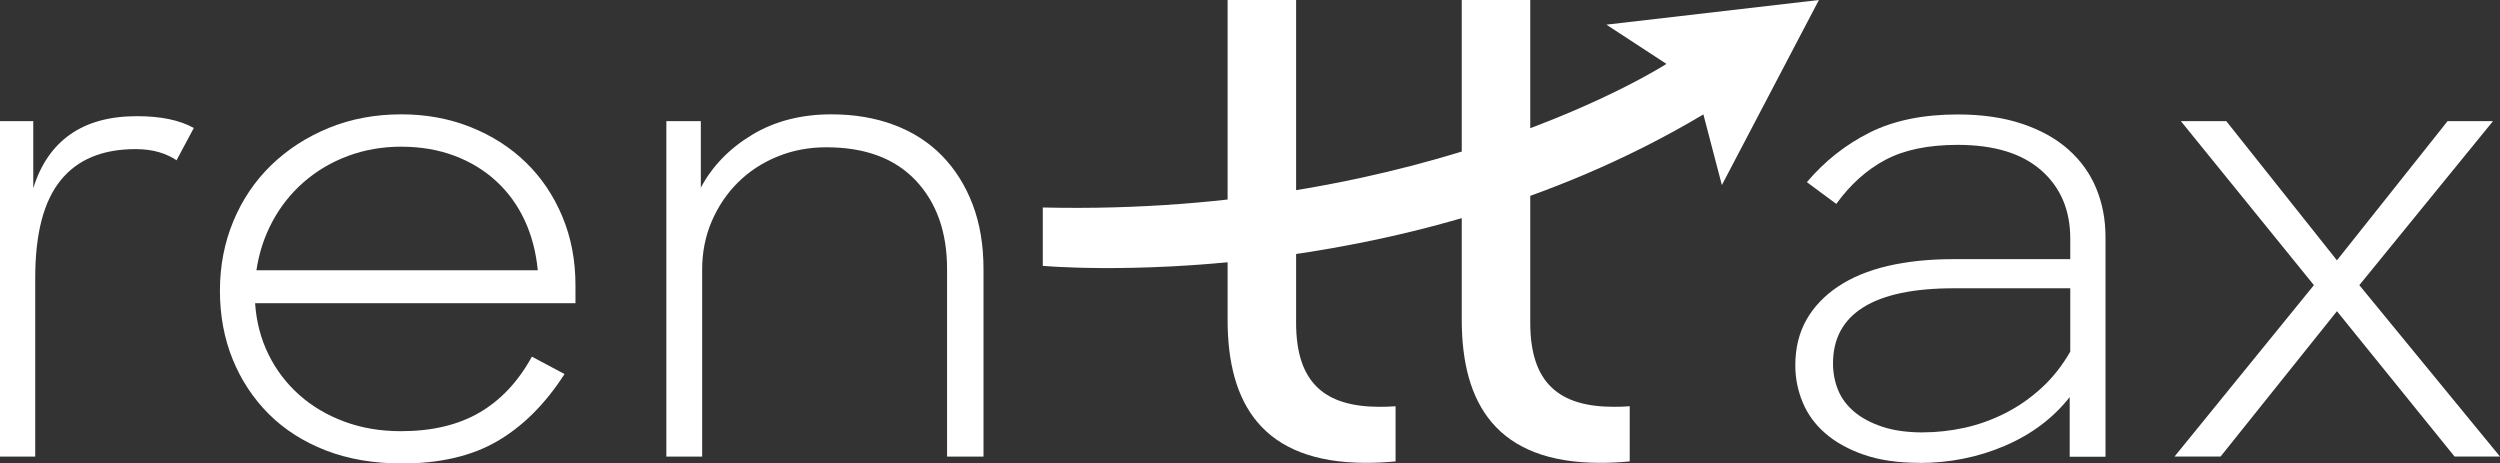
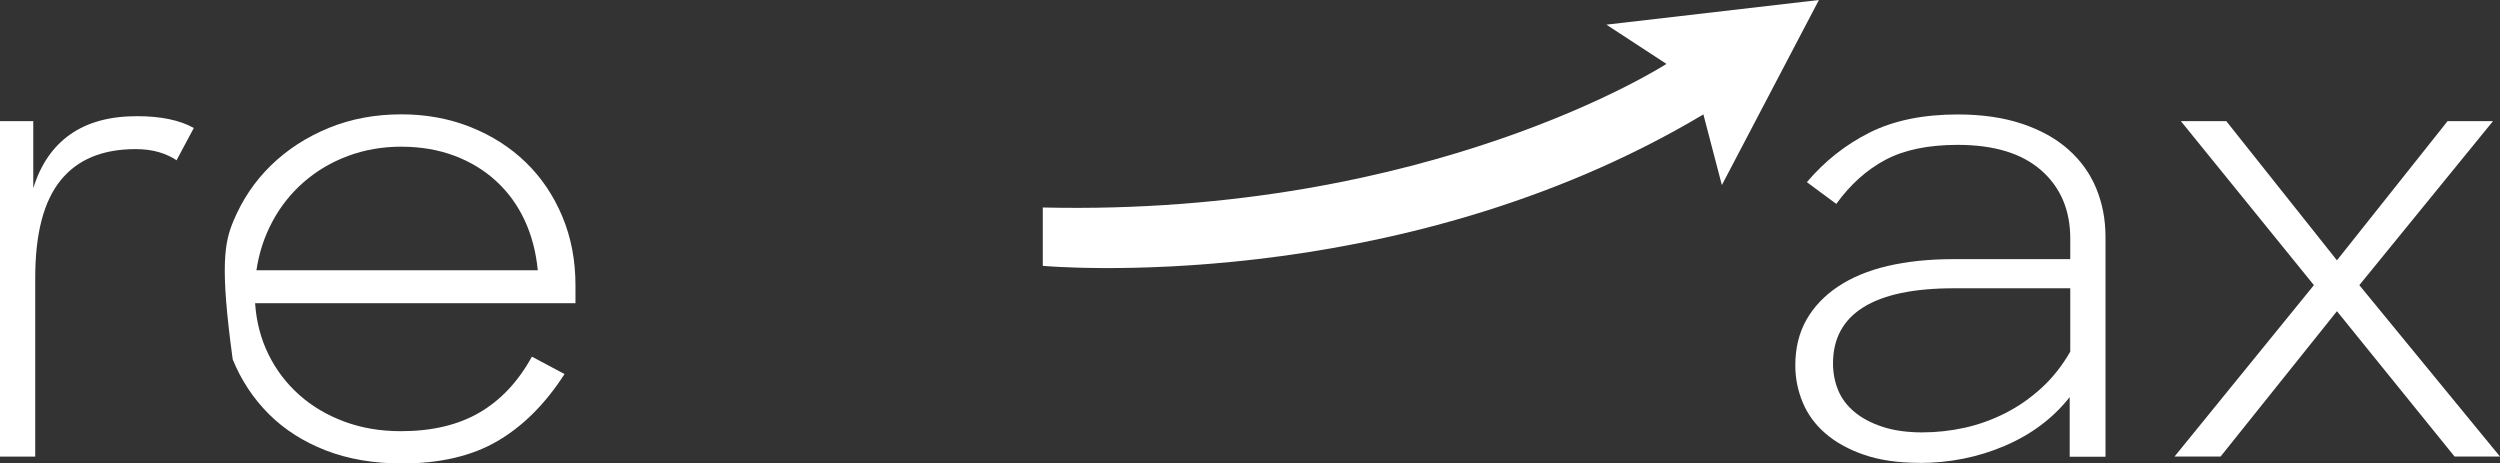
<svg xmlns="http://www.w3.org/2000/svg" width="383" height="71" viewBox="0 0 383 71" fill="none">
  <rect x="0" y="0" width="383" height="71" fill="#333333" stroke="none" />
  <g clip-path="url(#clip0_89_1293)">
    <path d="M159.755 31.795V40.729C159.755 40.729 213.721 45.714 260.959 17.525L263.79 28.352L278.657 0L246.101 3.777L255.298 9.79C255.298 9.79 219.206 33.166 159.755 31.787V31.795Z" fill="white" />
-     <path d="M211.367 62.323C202.981 62.323 198.563 58.674 198.563 49.458V0H188.07V49.029C188.07 61.792 193.361 70.906 209.268 70.906C210.829 70.906 212.337 70.837 213.801 70.683V62.237C213.042 62.297 212.24 62.323 211.367 62.323Z" fill="white" />
-     <path d="M247.238 62.323C238.853 62.323 234.435 58.674 234.435 49.458V0H223.941V49.029C223.941 61.792 229.232 70.906 245.14 70.906C246.701 70.906 248.208 70.837 249.672 70.683V62.237C248.914 62.297 248.111 62.323 247.238 62.323Z" fill="white" />
    <path d="M0 18.562H5.097V28.84C6.208 25.226 8.086 22.485 10.732 20.609C13.377 18.741 16.789 17.799 20.969 17.799C24.629 17.799 27.53 18.399 29.69 19.607L27.045 24.558C26.322 24.052 25.44 23.641 24.399 23.324C23.35 23.007 22.142 22.844 20.775 22.844C15.678 22.844 11.842 24.446 9.268 27.65C6.684 30.853 5.397 35.821 5.397 42.545V69.955H0V18.562Z" fill="white" />
-     <path d="M61.523 71C57.211 71 53.34 70.332 49.91 69.004C46.479 67.668 43.578 65.818 41.189 63.437C38.808 61.055 36.956 58.263 35.651 55.059C34.346 51.856 33.693 48.353 33.693 44.541C33.693 40.729 34.381 37.183 35.748 33.885C37.124 30.588 39.046 27.735 41.532 25.32C44.01 22.913 46.956 21.003 50.35 19.607C53.745 18.21 57.467 17.517 61.514 17.517C65.297 17.517 68.824 18.168 72.096 19.47C75.358 20.771 78.189 22.579 80.57 24.892C82.951 27.204 84.811 29.971 86.151 33.175C87.492 36.378 88.162 39.881 88.162 43.693V46.451H39.081C39.275 49.303 39.963 51.925 41.136 54.306C42.309 56.687 43.878 58.743 45.836 60.49C47.793 62.237 50.095 63.599 52.74 64.584C55.386 65.569 58.278 66.058 61.408 66.058C66.179 66.058 70.191 65.107 73.454 63.205C76.716 61.304 79.397 58.452 81.487 54.64L86.487 57.304C83.55 61.869 80.12 65.295 76.196 67.582C72.281 69.869 67.378 71.009 61.505 71.009L61.523 71ZM61.523 22.468C58.587 22.468 55.844 22.947 53.296 23.898C50.747 24.849 48.499 26.185 46.532 27.898C44.575 29.611 42.97 31.624 41.735 33.937C40.492 36.249 39.681 38.742 39.284 41.406H82.386C82.122 38.614 81.451 36.061 80.376 33.748C79.3 31.436 77.845 29.431 76.02 27.753C74.194 26.074 72.052 24.772 69.6 23.855C67.149 22.939 64.459 22.476 61.514 22.476L61.523 22.468Z" fill="white" />
-     <path d="M102.077 18.562H107.367V28.746C109.131 25.448 111.741 22.75 115.207 20.66C118.663 18.57 122.72 17.517 127.358 17.517C130.885 17.517 134.086 18.056 136.961 19.136C139.835 20.215 142.287 21.782 144.306 23.847C146.325 25.911 147.895 28.403 149.006 31.316C150.117 34.237 150.673 37.534 150.673 41.209V69.947H145.091V41.209C145.091 35.564 143.486 31.042 140.294 27.65C137.093 24.258 132.525 22.562 126.582 22.562C123.901 22.562 121.406 23.041 119.087 23.992C116.767 24.943 114.757 26.262 113.064 27.941C111.362 29.62 110.03 31.607 109.043 33.885C108.064 36.172 107.57 38.639 107.57 41.312V69.955H102.085V18.562H102.077Z" fill="white" />
+     <path d="M61.523 71C57.211 71 53.34 70.332 49.91 69.004C46.479 67.668 43.578 65.818 41.189 63.437C38.808 61.055 36.956 58.263 35.651 55.059C33.693 40.729 34.381 37.183 35.748 33.885C37.124 30.588 39.046 27.735 41.532 25.32C44.01 22.913 46.956 21.003 50.35 19.607C53.745 18.21 57.467 17.517 61.514 17.517C65.297 17.517 68.824 18.168 72.096 19.47C75.358 20.771 78.189 22.579 80.57 24.892C82.951 27.204 84.811 29.971 86.151 33.175C87.492 36.378 88.162 39.881 88.162 43.693V46.451H39.081C39.275 49.303 39.963 51.925 41.136 54.306C42.309 56.687 43.878 58.743 45.836 60.49C47.793 62.237 50.095 63.599 52.74 64.584C55.386 65.569 58.278 66.058 61.408 66.058C66.179 66.058 70.191 65.107 73.454 63.205C76.716 61.304 79.397 58.452 81.487 54.64L86.487 57.304C83.55 61.869 80.12 65.295 76.196 67.582C72.281 69.869 67.378 71.009 61.505 71.009L61.523 71ZM61.523 22.468C58.587 22.468 55.844 22.947 53.296 23.898C50.747 24.849 48.499 26.185 46.532 27.898C44.575 29.611 42.97 31.624 41.735 33.937C40.492 36.249 39.681 38.742 39.284 41.406H82.386C82.122 38.614 81.451 36.061 80.376 33.748C79.3 31.436 77.845 29.431 76.02 27.753C74.194 26.074 72.052 24.772 69.6 23.855C67.149 22.939 64.459 22.476 61.514 22.476L61.523 22.468Z" fill="white" />
    <path d="M294.044 70.906C290.782 70.906 287.951 70.495 285.57 69.672C283.189 68.85 281.214 67.754 279.644 66.392C278.075 65.03 276.92 63.445 276.17 61.638C275.421 59.831 275.042 57.946 275.042 55.976C275.042 53.312 275.615 50.982 276.752 48.978C277.89 46.982 279.512 45.286 281.602 43.89C283.692 42.494 286.223 41.449 289.194 40.746C292.166 40.053 295.517 39.701 299.238 39.701H317.165V36.558C317.165 32.181 315.675 28.695 312.712 26.091C309.74 23.487 305.481 22.193 299.926 22.193C295.42 22.193 291.725 22.956 288.859 24.48C285.985 26.005 283.471 28.258 281.32 31.239L276.814 27.907C279.556 24.669 282.775 22.133 286.461 20.292C290.147 18.45 294.644 17.534 299.935 17.534C303.656 17.534 306.936 18.013 309.784 18.964C312.624 19.915 314.996 21.234 316.883 22.913C318.779 24.592 320.198 26.579 321.142 28.857C322.085 31.144 322.562 33.611 322.562 36.284V69.972H317.077V60.833C314.528 64.07 311.213 66.555 307.13 68.302C303.047 70.049 298.691 70.923 294.053 70.923L294.044 70.906ZM294.635 66.237C296.725 66.237 298.85 65.998 301.002 65.527C303.153 65.047 305.225 64.302 307.218 63.291C309.211 62.28 311.054 60.995 312.756 59.437C314.458 57.886 315.922 56.027 317.165 53.869V44.164H299.335C293.198 44.164 288.577 45.132 285.473 47.068C282.369 49.004 280.817 51.873 280.817 55.676C280.817 57.132 281.082 58.503 281.602 59.77C282.122 61.038 282.96 62.152 284.098 63.102C285.235 64.053 286.672 64.816 288.41 65.389C290.138 65.963 292.21 66.246 294.626 66.246L294.635 66.237Z" fill="white" />
    <path d="M354.491 43.684L334.113 18.562H341.07L358.019 39.881L374.967 18.562H381.924L361.449 43.684L383 69.946H376.043L358.019 47.676L340.189 69.946H333.134L354.491 43.684Z" fill="white" />
  </g>
  <defs>
    <clipPath id="clip0_89_1293">
      <rect width="383" height="71" fill="white" />
    </clipPath>
  </defs>
</svg>